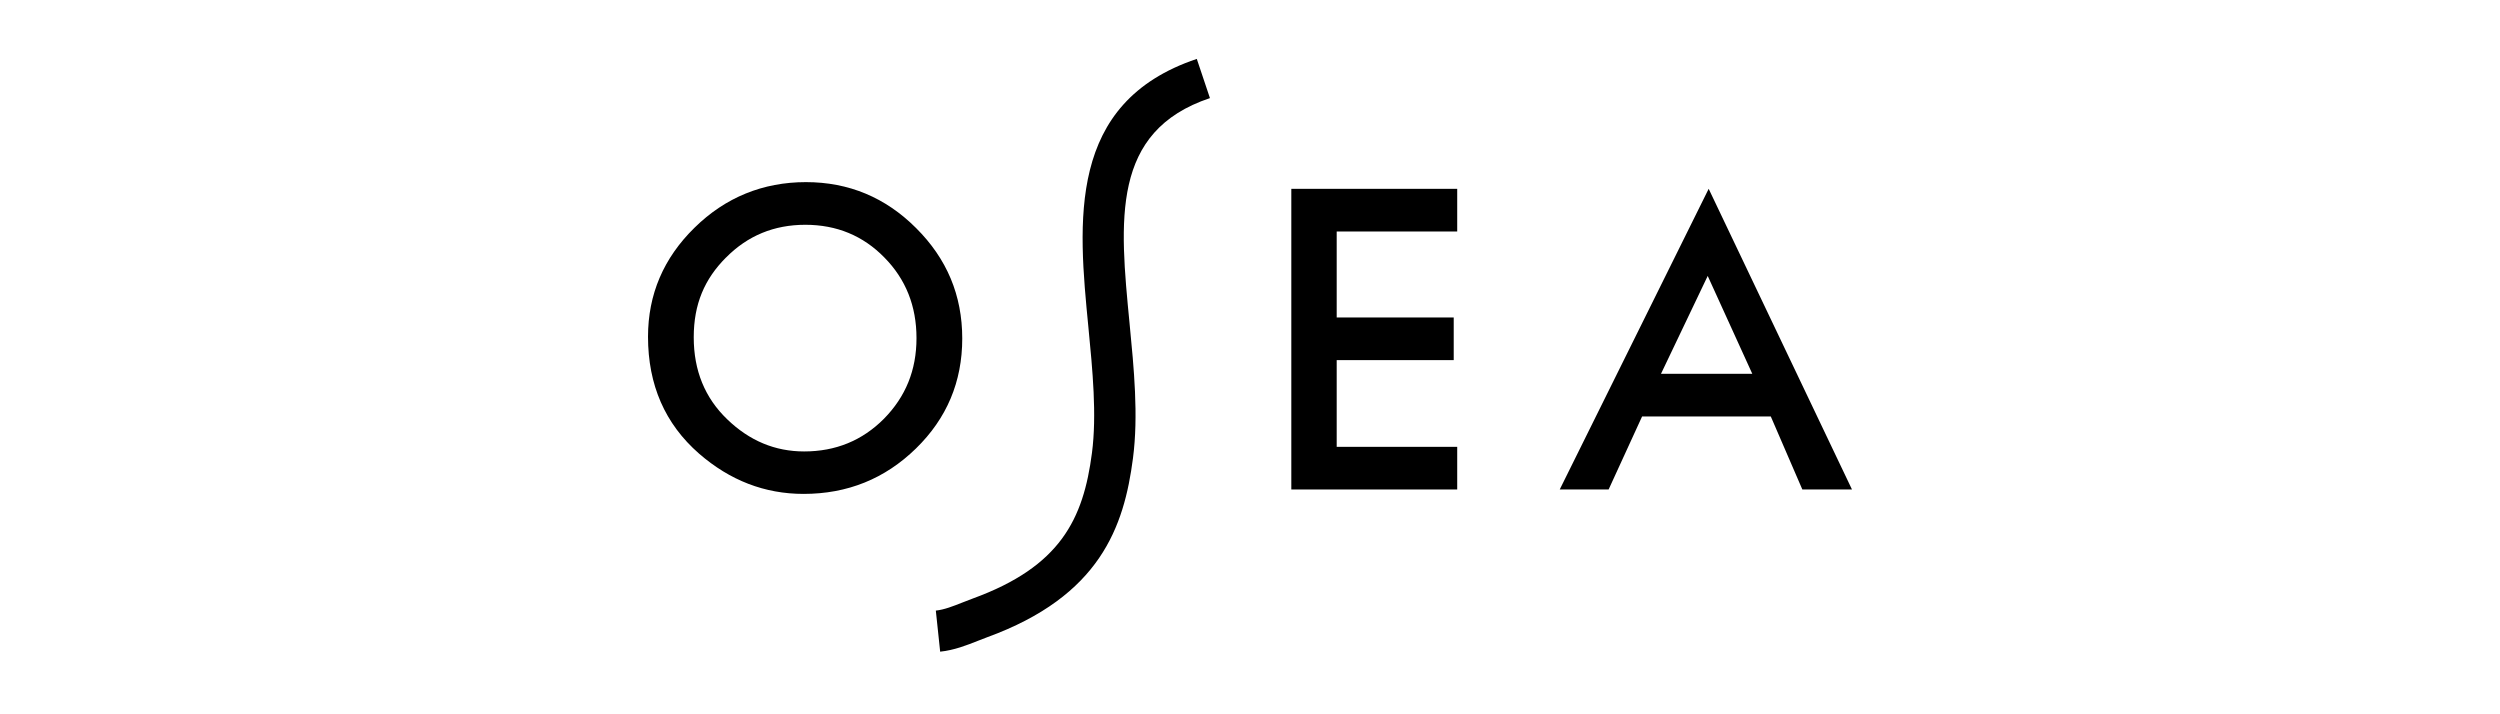
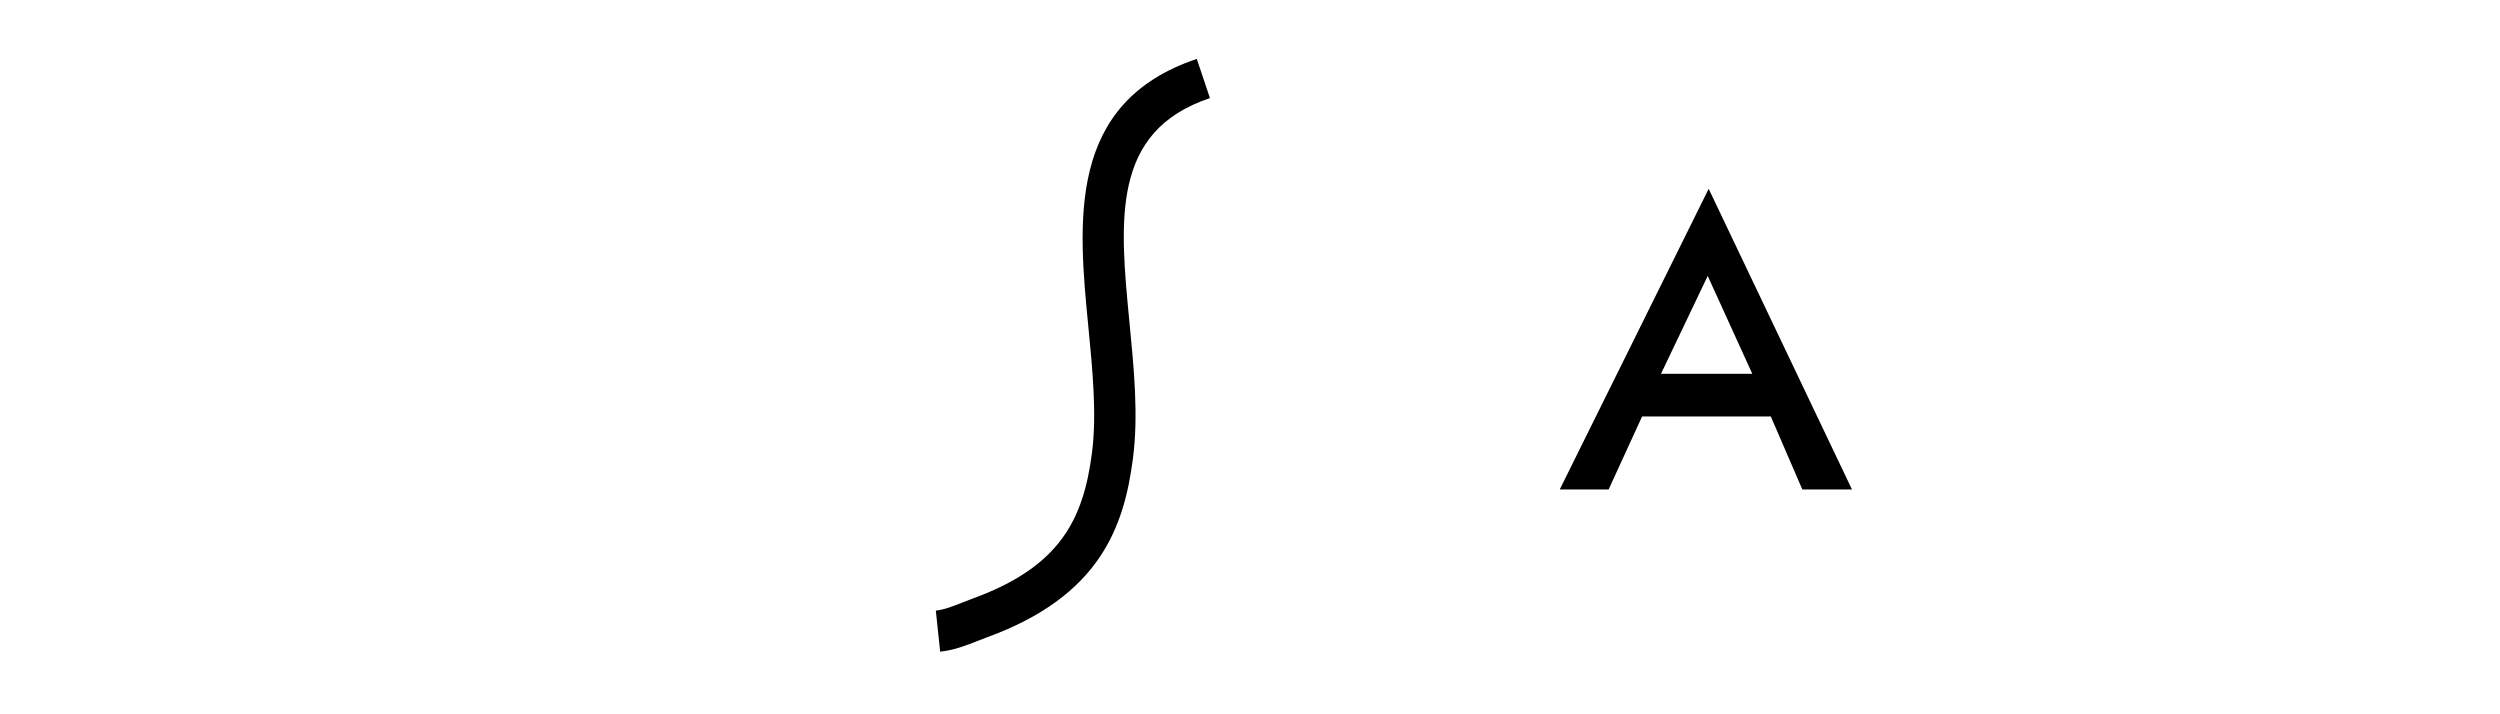
<svg xmlns="http://www.w3.org/2000/svg" width="679" height="194" viewBox="0 0 679 194" fill="none">
  <g clip-path="url(#clip0_14830_1693)">
    <path d="M255.349 177L254.17 165.838C256.471 165.592 258.879 164.642 261.426 163.631C262.337 163.268 263.286 162.893 264.253 162.541C288.021 153.871 294.243 140.988 296.578 123.004C297.919 112.674 296.746 100.601 295.612 88.924C292.825 60.303 289.674 27.861 325.05 16L328.619 26.643C301.717 35.66 304.069 59.84 306.789 87.835C307.985 100.131 309.225 112.853 307.717 124.445C305.298 143.083 298.818 161.877 268.107 173.078C267.286 173.38 266.453 173.709 265.576 174.056C262.582 175.24 259.192 176.587 255.36 176.994" fill="black" />
-     <path d="M197.204 69.935C203.058 64.013 210.231 61.052 218.727 61.052C227.223 61.052 234.412 64.013 240.193 69.935C246.008 75.823 248.919 83.125 248.919 91.835C248.919 100.545 245.975 107.735 240.087 113.73C234.2 119.652 226.972 122.613 218.403 122.613C210.504 122.613 203.544 119.708 197.517 113.886C191.456 108.07 188.418 100.645 188.418 91.617C188.418 82.589 191.345 75.784 197.193 69.929M189.853 123.194C198.243 130.49 207.706 134.144 218.252 134.144C230.167 134.144 240.339 130.037 248.762 121.819C257.152 113.64 261.347 103.679 261.347 91.936C261.347 80.192 257.169 70.27 248.813 61.946C240.495 53.627 230.519 49.465 218.883 49.465C207.248 49.465 197.025 53.593 188.635 61.845C180.212 70.097 176 79.969 176 91.461C176 104.545 180.62 115.121 189.853 123.194Z" fill="black" />
-     <path d="M350.723 51.281V132.943H395.779V121.362H363.045V97.808H394.829V86.227H363.045V62.874H395.779V51.287H350.723V51.281Z" fill="black" />
    <path d="M423.623 132.943H436.901L445.995 113.11H480.946L489.515 132.943H502.999L464.076 51.281L423.623 132.943ZM463.814 74.941L475.924 101.529H451.123L463.814 74.941Z" fill="black" />
  </g>
  <defs>
    <clipPath id="clip0_14830_1693">
      <rect width="327" height="161" fill="white" transform="translate(176 16)" />
    </clipPath>
  </defs>
</svg>